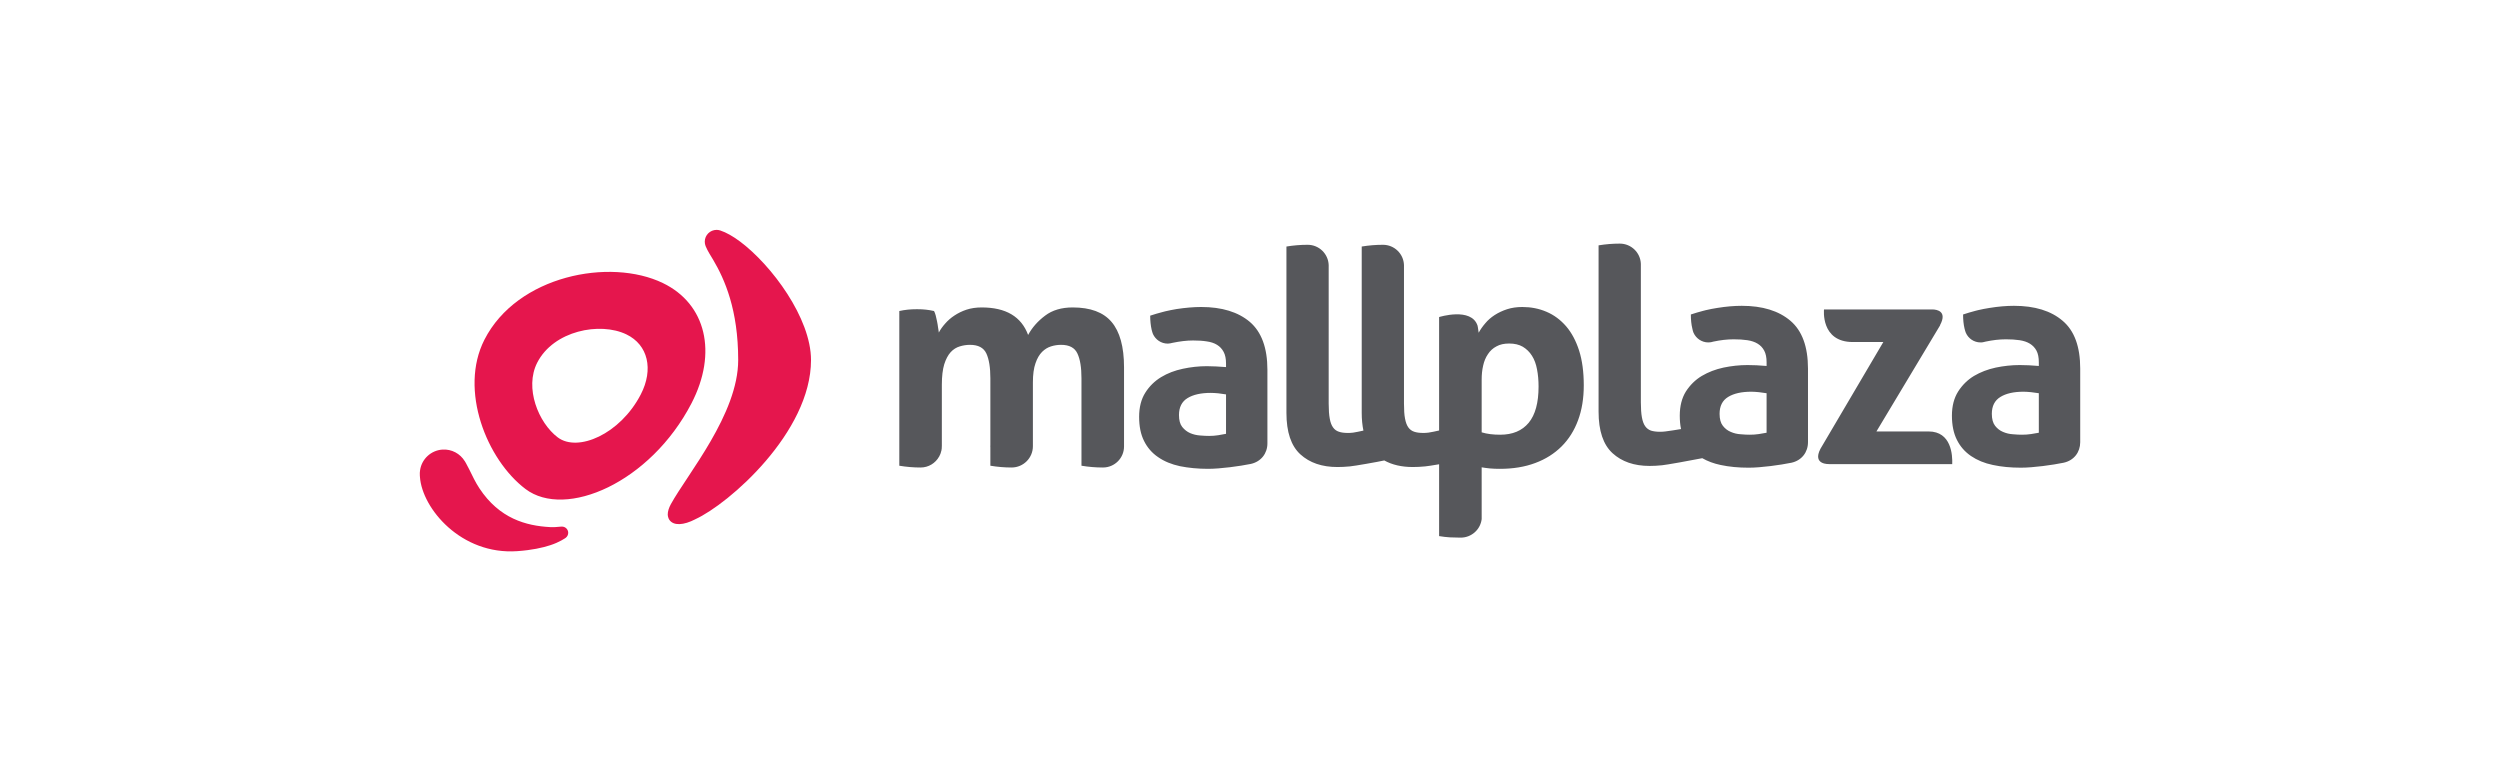
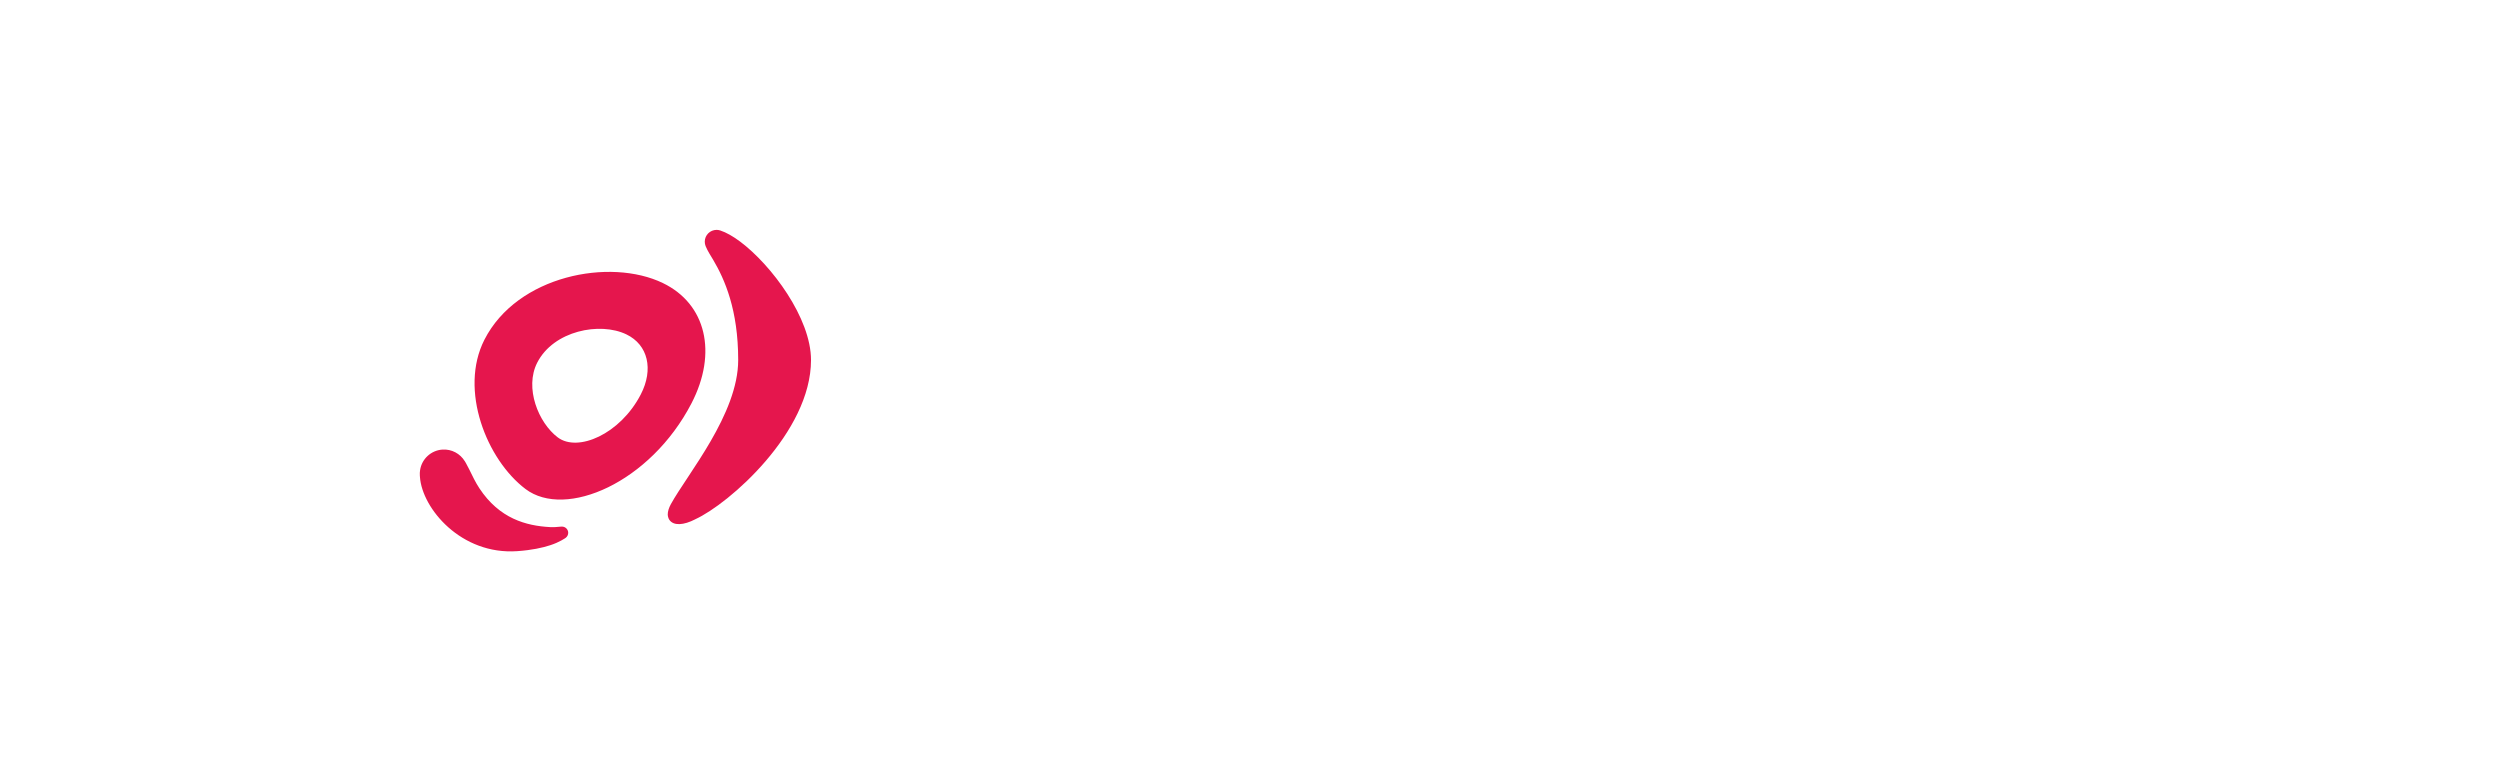
<svg xmlns="http://www.w3.org/2000/svg" version="1.1" id="Capa_1" x="0px" y="0px" viewBox="0 0 512 160" style="enable-background:new 0 0 512 160;" xml:space="preserve">
  <style type="text/css"> .st0{clip-path:url(#SVGID_00000170965211262114714270000001883527200396404112_);} .st1{clip-path:url(#SVGID_00000183225683981449910150000002077791769440137368_);} .st2{fill:#EA9292;} .st3{fill:#FFFFFF;} .st4{fill:#68676B;} .st5{fill:#FF6E00;} .st6{clip-path:url(#SVGID_00000047756442890904264970000015292424573115782819_);} .st7{fill:#EE5601;} .st8{fill:#6F6F6F;} .st9{fill:#4A81C1;} .st10{fill:#569743;} .st11{fill:#C4212A;} .st12{fill:#E6AD33;} .st13{fill:#00A19B;} .st14{fill:#587993;} .st15{fill:#FDBB30;} .st16{fill:#1A75CF;} .st17{fill-rule:evenodd;clip-rule:evenodd;fill:#FF9900;} .st18{fill-rule:evenodd;clip-rule:evenodd;fill:#221F1F;} .st19{clip-path:url(#SVGID_00000100345125669828422210000006679437228827864761_);fill-rule:evenodd;clip-rule:evenodd;fill:url(#SVGID_00000053510153352414327510000005281521783269773197_);} .st20{clip-path:url(#SVGID_00000090289890805253055090000007200640239952149891_);fill-rule:evenodd;clip-rule:evenodd;fill:url(#SVGID_00000108281793157019667930000008066654636309377704_);} .st21{clip-path:url(#SVGID_00000127021477141054297590000005349339530847432889_);fill-rule:evenodd;clip-rule:evenodd;fill:url(#SVGID_00000160186621429175743820000007553417173107132343_);} .st22{clip-path:url(#SVGID_00000148647360881263240410000007146945295388105615_);fill-rule:evenodd;clip-rule:evenodd;fill:url(#SVGID_00000093169895515707245730000015578943982353282185_);} .st23{clip-path:url(#SVGID_00000008870038862794402260000006402564346556346515_);fill-rule:evenodd;clip-rule:evenodd;fill:url(#SVGID_00000032645185309352243790000006669897754192290230_);} .st24{clip-path:url(#SVGID_00000122718992724454960240000013212738765416894893_);fill-rule:evenodd;clip-rule:evenodd;fill:url(#SVGID_00000109727843052783696550000002816073205499782029_);} .st25{clip-path:url(#SVGID_00000080888119526895422230000008948643208877690782_);fill-rule:evenodd;clip-rule:evenodd;fill:url(#SVGID_00000008831928812483008580000003651364089406976643_);} .st26{clip-path:url(#SVGID_00000172439736655758575200000000499430221755008153_);fill-rule:evenodd;clip-rule:evenodd;fill:url(#SVGID_00000103948565649787960720000003710303786493090461_);} .st27{clip-path:url(#SVGID_00000158003919475762086040000004845873571609635239_);fill-rule:evenodd;clip-rule:evenodd;fill:url(#SVGID_00000129179662535651736160000015205952395371929533_);} .st28{clip-path:url(#SVGID_00000044160411269859992380000003741332455380266940_);fill-rule:evenodd;clip-rule:evenodd;fill:url(#SVGID_00000145044058313376418210000009789670288341123736_);} .st29{clip-path:url(#SVGID_00000069374644383307561860000000864186536950873529_);fill-rule:evenodd;clip-rule:evenodd;fill:url(#SVGID_00000166668371169610090420000006347990433316726160_);} .st30{clip-path:url(#SVGID_00000036245083041367160090000002654718724413997454_);fill-rule:evenodd;clip-rule:evenodd;fill:url(#SVGID_00000113328610619889760050000005345908182960655759_);} .st31{clip-path:url(#SVGID_00000093137644416434318630000012000777584437246851_);fill-rule:evenodd;clip-rule:evenodd;fill:url(#SVGID_00000083784208482770801740000001721075090858197377_);} .st32{clip-path:url(#SVGID_00000121239266091235452090000004029787520411776181_);fill-rule:evenodd;clip-rule:evenodd;fill:url(#SVGID_00000113312668364123458530000006600368886726527891_);} .st33{fill-rule:evenodd;clip-rule:evenodd;fill:url(#SVGID_00000019656639920889937770000003153487333817887641_);} .st34{clip-path:url(#SVGID_00000106832953503624965490000007664340086759981233_);fill-rule:evenodd;clip-rule:evenodd;fill:url(#SVGID_00000128480131708327332920000003600330283016635037_);} .st35{clip-path:url(#SVGID_00000080908248070415014920000005899627534964807300_);fill-rule:evenodd;clip-rule:evenodd;fill:url(#SVGID_00000167354526246395489480000007383490636465744524_);} .st36{clip-path:url(#SVGID_00000088117193429109888100000014533365907492604849_);fill-rule:evenodd;clip-rule:evenodd;fill:url(#SVGID_00000074403763427848957930000005797104303620540820_);} .st37{clip-path:url(#SVGID_00000146463246382813559100000007180438947928829875_);fill-rule:evenodd;clip-rule:evenodd;fill:url(#SVGID_00000038375519082503487440000008321182563287104413_);} .st38{fill-rule:evenodd;clip-rule:evenodd;fill:#BCBCB6;} .st39{fill:#509C36;} .st40{fill:#0A4CAA;} .st41{fill:#E12727;} .st42{fill:#007CC1;} .st43{fill:#F9A41E;} .st44{fill:#E31718;} .st45{fill:#4885ED;} .st46{fill:#DB3236;} .st47{fill:#F4C20D;} .st48{fill:#3CBA54;} .st49{fill:#E31C19;} .st50{fill:#FF5A00;} .st51{fill:#29007C;} .st52{fill:#ED1C24;} .st53{fill:#1D1D1B;} .st54{fill:#003DA5;} .st55{fill:#84BD00;} .st56{fill:#0063AF;} .st57{fill:#E73439;} .st58{fill:none;} .st59{fill:#E3251D;} .st60{fill-rule:evenodd;clip-rule:evenodd;fill:#CC2229;} .st61{fill:#FCBD1B;} .st62{fill:#002E52;} .st63{fill:#0074B1;} .st64{fill:#FF8E00;} .st65{fill:#01428B;} .st66{fill:#A2C632;} .st67{fill:#ED081B;} .st68{fill:#ED1C2C;} .st69{fill:#0072BA;} .st70{fill:#FEDF00;} .st71{fill:#82BC00;} .st72{fill:#003A70;} .st73{fill:#56575B;} .st74{fill:#E5164D;} </style>
  <g>
-     <path class="st73" d="M399.763,95.663c0,0.045-0.009,0.065-0.009,0.065 S399.681,95.701,399.763,95.663 M399.816,95.049h-25.203v-0.009 c0,0-3.504,0.207-1.789-3.12l12.882-21.872h-6.27 c-6.605-0.016-5.879-6.672-5.879-6.672h22.03c0,0,0.093-0.019,0.251,0 c0.789,0.025,3.034,0.342,1.477,3.224l0.038-0.007l-13.061,21.769h10.679 C399.651,88.363,399.888,93.221,399.816,95.049 M227.645,65.928 c1.694,1.989,2.557,5.088,2.557,9.29V91.439c0,2.371-1.92,4.29-4.281,4.306 h-0.058h-0.016c-1.433,0-2.883-0.121-4.362-0.365V77.475 c0-2.201-0.268-3.892-0.833-5.083c-0.549-1.184-1.666-1.768-3.332-1.768 c-0.7,0-1.394,0.098-2.066,0.314c-0.672,0.205-1.277,0.575-1.831,1.121 c-0.558,0.564-1.012,1.324-1.354,2.338c-0.351,0.991-0.531,2.292-0.531,3.904 v13.089c0,2.394-1.941,4.339-4.33,4.355h-0.03h-0.01h-0.014 c-1.422,0-2.859-0.121-4.327-0.365v-3.765c0-0.079-0.012-0.144-0.012-0.226 c0-0.067,0.012-0.142,0.012-0.214V77.475c0-2.201-0.27-3.892-0.821-5.083 c-0.554-1.184-1.668-1.768-3.348-1.768c-0.691,0-1.385,0.098-2.085,0.314 c-0.7,0.205-1.324,0.591-1.873,1.182c-0.547,0.602-0.984,1.433-1.323,2.492 c-0.316,1.066-0.487,2.426-0.487,4.155V91.401l-0.009,0.01V91.401v0.01 c0,0.076-0.007,0.142-0.007,0.223c-0.007,0.079-0.007,0.144-0.007,0.214 c-0.009,0.081-0.03,0.162-0.037,0.235c-0.021,0.06-0.021,0.142-0.028,0.193 c-0.021,0.074-0.044,0.147-0.065,0.207c-0.005,0.074-0.033,0.135-0.054,0.207 c-0.007,0.072-0.039,0.116-0.051,0.17c-0.03,0.074-0.054,0.153-0.091,0.223 c-0.019,0.037-0.045,0.083-0.063,0.126c-0.042,0.093-0.07,0.181-0.124,0.272 c0,0-0.019,0.016-0.019,0.023c-0.747,1.345-2.164,2.24-3.797,2.24h-0.012 c-1.426,0-2.885-0.121-4.348-0.365V91.401V63.697 c0.577-0.126,1.142-0.223,1.722-0.28c0.566-0.06,1.2-0.091,1.901-0.091 c0.688,0,1.307,0.03,1.835,0.091c0.535,0.056,1.087,0.154,1.652,0.28 c0.114,0.207,0.24,0.503,0.34,0.886c0.093,0.386,0.195,0.798,0.277,1.219 c0.089,0.43,0.163,0.852,0.21,1.263c0.083,0.402,0.114,0.754,0.156,1.038 c0.33-0.619,0.751-1.219,1.303-1.836c0.528-0.607,1.154-1.165,1.894-1.647 c0.733-0.486,1.554-0.896,2.478-1.203c0.921-0.3,1.961-0.454,3.099-0.454 c4.965,0,8.127,1.88,9.514,5.635c0.819-1.515,1.973-2.824,3.476-3.95 c1.48-1.131,3.378-1.685,5.662-1.685 C223.304,62.964,225.954,63.939,227.645,65.928 M251.09,88.846 c-0.461,0.08-0.989,0.17-1.598,0.287c-0.61,0.102-1.233,0.142-1.85,0.142 c-0.519,0-1.149-0.023-1.864-0.089c-0.732-0.053-1.405-0.214-2.024-0.481 c-0.633-0.272-1.18-0.7-1.638-1.273c-0.445-0.563-0.661-1.372-0.661-2.438 c0-1.585,0.58-2.753,1.752-3.464c1.154-0.709,2.745-1.066,4.751-1.066 c0.458,0,0.961,0.033,1.534,0.084c0.575,0.065,1.105,0.14,1.598,0.223V88.846z M255.969,65.928c-2.403-2.033-5.726-3.055-9.969-3.055 c-1.552,0-3.238,0.151-5.037,0.421c-0.765,0.123-1.54,0.289-2.313,0.463 c-0.191,0.056-0.377,0.093-0.563,0.147c-0.842,0.214-1.684,0.465-2.529,0.745 c0,1.082,0.109,2.029,0.295,2.873c0.054,0.165,0.093,0.331,0.135,0.493 c0.044,0.138,0.093,0.272,0.137,0.393c0.526,1.149,1.673,1.964,3.027,1.964 h0.03c0.168,0,0.33-0.019,0.489-0.056c0.174-0.053,0.33-0.083,0.514-0.114 c1.449-0.295,2.811-0.472,4.155-0.472c1.017,0,1.952,0.051,2.782,0.186 c0.847,0.116,1.552,0.347,2.127,0.707c0.572,0.349,1.021,0.824,1.347,1.442 c0.328,0.608,0.493,1.405,0.493,2.375v0.74 c-1.438-0.105-2.738-0.186-3.93-0.186c-1.64,0-3.281,0.179-4.909,0.528 c-1.649,0.351-3.129,0.908-4.453,1.713c-1.324,0.807-2.41,1.864-3.246,3.196 c-0.837,1.321-1.259,2.978-1.259,4.923c0,1.959,0.328,3.618,1.012,4.963 c0.668,1.345,1.629,2.461,2.881,3.306c1.251,0.87,2.743,1.484,4.476,1.854 c1.738,0.349,3.651,0.54,5.742,0.54c2.571,0,6.478-0.54,8.762-1.005 c2.101-0.465,3.4-2.152,3.4-4.209V75.728 C259.566,71.244,258.351,67.971,255.969,65.928 M417.551,88.623 c-0.452,0.082-0.968,0.17-1.589,0.272c-0.609,0.095-1.224,0.133-1.847,0.133 c-0.531,0-1.154-0.021-1.871-0.093c-0.719-0.039-1.377-0.203-2.017-0.475 c-0.633-0.258-1.18-0.679-1.629-1.251c-0.442-0.563-0.672-1.389-0.672-2.454 c0-1.589,0.584-2.743,1.754-3.46c1.159-0.716,2.745-1.07,4.751-1.07 c0.447,0,0.961,0.038,1.531,0.093c0.573,0.06,1.11,0.135,1.589,0.216V88.623z M422.433,65.702c-2.385-2.049-5.728-3.071-9.974-3.071 c-1.552,0-3.236,0.144-5.028,0.437c-0.765,0.116-1.538,0.272-2.313,0.449 c-0.175,0.054-0.372,0.098-0.558,0.142c-0.835,0.219-1.677,0.466-2.52,0.747 c0,1.094,0.1,2.04,0.296,2.876c0.044,0.16,0.079,0.333,0.133,0.489 c0.03,0.14,0.091,0.272,0.14,0.398c0.514,1.154,1.663,1.961,3.003,1.961 h0.038c0.17,0,0.344-0.01,0.481-0.045c0.191-0.037,0.354-0.081,0.535-0.126 c1.431-0.305,2.813-0.467,4.148-0.467c1.017,0,1.954,0.053,2.792,0.179 c0.835,0.126,1.535,0.361,2.119,0.717c0.558,0.342,1.022,0.819,1.347,1.426 c0.326,0.617,0.479,1.407,0.479,2.394v0.742 c-1.426-0.126-2.734-0.186-3.918-0.186c-1.64,0-3.273,0.179-4.909,0.519 c-1.642,0.356-3.119,0.923-4.453,1.71c-1.317,0.798-2.41,1.875-3.245,3.192 c-0.842,1.333-1.273,2.98-1.273,4.946c0,1.968,0.349,3.618,1.021,4.951 c0.672,1.356,1.633,2.447,2.885,3.308c1.26,0.852,2.738,1.48,4.485,1.836 c1.738,0.377,3.65,0.556,5.733,0.556c2.58,0,6.477-0.547,8.75-1.015 c2.115-0.456,3.401-2.15,3.401-4.208V75.486 C426.029,71.009,424.843,67.74,422.433,65.702 M361.796,88.623 c-0.45,0.082-0.973,0.17-1.58,0.272c-0.617,0.095-1.235,0.133-1.845,0.133 c-0.538,0-1.166-0.021-1.882-0.093c-0.721-0.039-1.389-0.203-2.012-0.475 c-0.642-0.258-1.189-0.679-1.633-1.251c-0.447-0.563-0.675-1.389-0.675-2.454 c0-1.589,0.577-2.743,1.747-3.46c1.168-0.716,2.75-1.07,4.756-1.07 c0.451,0,0.973,0.038,1.545,0.093c0.554,0.06,1.094,0.135,1.58,0.216V88.623z M366.687,65.702c-2.404-2.049-5.728-3.071-9.976-3.071 c-1.547,0-3.241,0.144-5.035,0.437c-0.77,0.116-1.531,0.272-2.308,0.449 c-0.191,0.054-0.382,0.098-0.556,0.142c-0.837,0.219-1.684,0.466-2.526,0.747 c0,1.094,0.095,2.04,0.302,2.876c0.045,0.16,0.074,0.333,0.114,0.489 c0.056,0.14,0.1,0.272,0.138,0.398c0.53,1.154,1.684,1.961,3.026,1.961 h0.028c0.177,0,0.333-0.01,0.503-0.045c0.17-0.037,0.338-0.081,0.51-0.126 c1.438-0.305,2.815-0.467,4.141-0.467c1.028,0,1.961,0.053,2.808,0.179 c0.83,0.126,1.531,0.361,2.11,0.717c0.575,0.342,1.021,0.819,1.345,1.426 c0.328,0.617,0.487,1.407,0.487,2.394v0.742 c-1.431-0.126-2.736-0.186-3.911-0.186c-1.645,0-3.275,0.179-4.916,0.519 c-1.643,0.356-3.12,0.923-4.446,1.71c-1.336,0.798-2.41,1.875-3.26,3.192 c-0.826,1.333-1.249,2.98-1.249,4.946c0,0.993,0.082,1.924,0.265,2.76v-0.021 c-0.377,0.082-2.852,0.458-3.233,0.493c-0.389,0.047-0.754,0.065-1.077,0.065 c-0.73,0-1.354-0.083-1.847-0.235c-0.487-0.177-0.879-0.465-1.184-0.894 c-0.314-0.43-0.531-1.035-0.677-1.812c-0.144-0.77-0.216-1.798-0.216-3.066 V54.342v-0.296c-0.074-2.307-1.983-4.155-4.311-4.155h-0.021 c-1.417,0-2.848,0.116-4.327,0.356v34.065c0,3.925,0.954,6.759,2.862,8.504 c1.898,1.732,4.423,2.606,7.58,2.606c0.768,0,1.631-0.041,2.547-0.135 c0.749-0.061,5.988-0.991,8.248-1.449c1.091,0.619,2.338,1.094,3.755,1.389 c1.747,0.377,3.648,0.556,5.745,0.556c2.568,0,6.474-0.547,8.759-1.015 c2.098-0.456,3.392-2.15,3.392-4.208V75.486 C370.271,71.009,369.076,67.74,366.687,65.702 M313.074,86.59 c-1.354,1.631-3.304,2.438-5.831,2.438c-1.431,0-2.694-0.147-3.797-0.487V77.754 c0-1.013,0.089-1.968,0.305-2.885c0.193-0.886,0.519-1.664,0.982-2.345 c0.445-0.682,1.024-1.213,1.745-1.587c0.716-0.402,1.585-0.584,2.604-0.584 c1.11,0,2.026,0.219,2.796,0.663c0.754,0.458,1.382,1.059,1.869,1.84 c0.498,0.777,0.837,1.71,1.035,2.782c0.216,1.094,0.316,2.261,0.316,3.532 C315.098,82.477,314.426,84.962,313.074,86.59 M320.742,66.823 c-1.152-1.323-2.487-2.322-4.027-2.973c-1.531-0.656-3.171-0.977-4.935-0.977 c-1.147,0-2.186,0.151-3.127,0.454c-0.945,0.309-1.792,0.71-2.546,1.196 c-0.751,0.491-1.398,1.045-1.924,1.689c-0.547,0.633-0.991,1.273-1.352,1.929 c-0.049-0.289-0.102-0.656-0.156-1.075c-0.019-0.133-0.044-0.248-0.072-0.375 c-1.272-3.836-7.875-1.759-7.875-1.759v23.233 c-0.57,0.126-1.842,0.414-2.184,0.437c-0.395,0.056-0.765,0.065-1.077,0.065 c-0.74,0-1.352-0.081-1.845-0.251c-0.484-0.158-0.884-0.449-1.194-0.879 c-0.307-0.428-0.533-1.028-0.679-1.808c-0.154-0.767-0.214-1.801-0.214-3.074 V54.57v-0.279c-0.074-2.31-1.971-4.157-4.295-4.157h-0.009 c-1.438,0-2.875,0.114-4.351,0.356v34.074c0,1.326,0.124,2.536,0.349,3.622 c-0.608,0.126-1.792,0.393-2.108,0.417c-0.391,0.056-0.747,0.065-1.073,0.065 c-0.758,0-1.356-0.081-1.847-0.251c-0.493-0.158-0.886-0.449-1.191-0.879 c-0.314-0.428-0.54-1.028-0.677-1.808c-0.144-0.767-0.219-1.801-0.219-3.074 V54.57v-0.279c-0.082-2.31-1.973-4.157-4.297-4.157h-0.021 c-1.433,0-2.864,0.114-4.335,0.356v34.074c0,3.918,0.956,6.758,2.855,8.487 c1.901,1.733,4.425,2.596,7.582,2.596c0.777,0,1.619-0.035,2.543-0.126 c0.863-0.067,5.858-0.947,7.056-1.219c1.624,0.896,3.557,1.345,5.819,1.345 c0.777,0,1.629-0.035,2.543-0.126c0.377-0.016,1.561-0.223,2.868-0.437v14.711 c0.782,0.133,1.524,0.214,2.231,0.258c0.721,0.038,1.424,0.056,2.115,0.056 h0.07h0.037c2.203-0.018,4.011-1.668,4.265-3.799v-1.005V95.708 c0.437,0.074,1.005,0.162,1.687,0.228c0.672,0.061,1.352,0.082,2.05,0.082 c2.698,0,5.109-0.393,7.242-1.196c2.124-0.787,3.908-1.924,5.388-3.394 c1.47-1.466,2.597-3.253,3.378-5.367c0.779-2.096,1.168-4.476,1.168-7.131 c0-2.75-0.316-5.109-0.949-7.114C322.763,69.818,321.884,68.152,320.742,66.823" />
    <path class="st74" d="M142.398,106.339v0.006c-2.393,1.236-4.434,1.37-5.309,0.13 c-0.138-0.204-0.23-0.432-0.279-0.67c-0.005-0.011-0.005-0.022-0.01-0.032 c-0.009-0.041-0.018-0.089-0.022-0.132c-0.011-0.068-0.017-0.145-0.02-0.222 c-0.004-0.014,0-0.035-0.004-0.049c-0.008-0.641,0.239-1.384,0.635-2.11 c3.381-6.155,13.792-18.478,13.792-29.523c0-10.319-2.764-16.521-5.113-20.506 c-0.475-0.8-1.133-1.795-1.538-2.778c-0.004-0.011-0.011-0.025-0.016-0.036 c-0.118-0.285-0.179-0.592-0.179-0.919c0-1.334,1.085-2.419,2.422-2.419 c0.244,0,0.477,0.038,0.697,0.106c0.02,0.002,0.041,0.013,0.061,0.018 c1.2,0.393,2.628,1.2,4.071,2.283c6.442,4.827,14.509,15.672,14.509,24.253 C166.096,88.531,149.266,103.209,142.398,106.339 M116.368,109.034 c0.031,0.446-0.177,0.856-0.505,1.107c-0.092,0.064-1.279,0.909-3.176,1.522 c-1.617,0.524-3.744,1.002-6.735,1.213c-11.519,0.818-19.49-8.755-19.945-15.166 c-0.003-0.074-0.018-0.293-0.025-0.331c-0.027-0.378-0.005-0.747,0.052-1.102 c0.34-2.245,2.195-4.029,4.557-4.2c1.919-0.135,3.659,0.842,4.595,2.378 l0.012,0.009c0.076,0.128,0.156,0.264,0.231,0.396 c0.237,0.418,0.462,0.856,0.685,1.306c0.624,1.256,1.239,2.595,2.066,3.84 c4.101,6.215,9.573,7.683,14.483,7.948c0.852,0.045,1.452-0.034,2.078-0.088 c0.085-0.005,0.32-0.016,0.352-0.016 C115.756,107.85,116.319,108.36,116.368,109.034 M131.221,80.802 c-4.216,8.127-12.894,11.872-16.997,8.772c-3.971-3-6.832-10.14-4.208-15.289 c3.35-6.58,12.867-8.416,18.275-5.801 C132.714,70.62,133.903,75.626,131.221,80.802 M135.757,57.97 c-10.816-5.228-29.843-1.556-36.546,11.602 c-5.243,10.299,0.472,24.578,8.417,30.58c8.202,6.196,25.564-1.298,33.986-17.546 C146.983,72.253,144.606,62.238,135.757,57.97" />
  </g>
</svg>